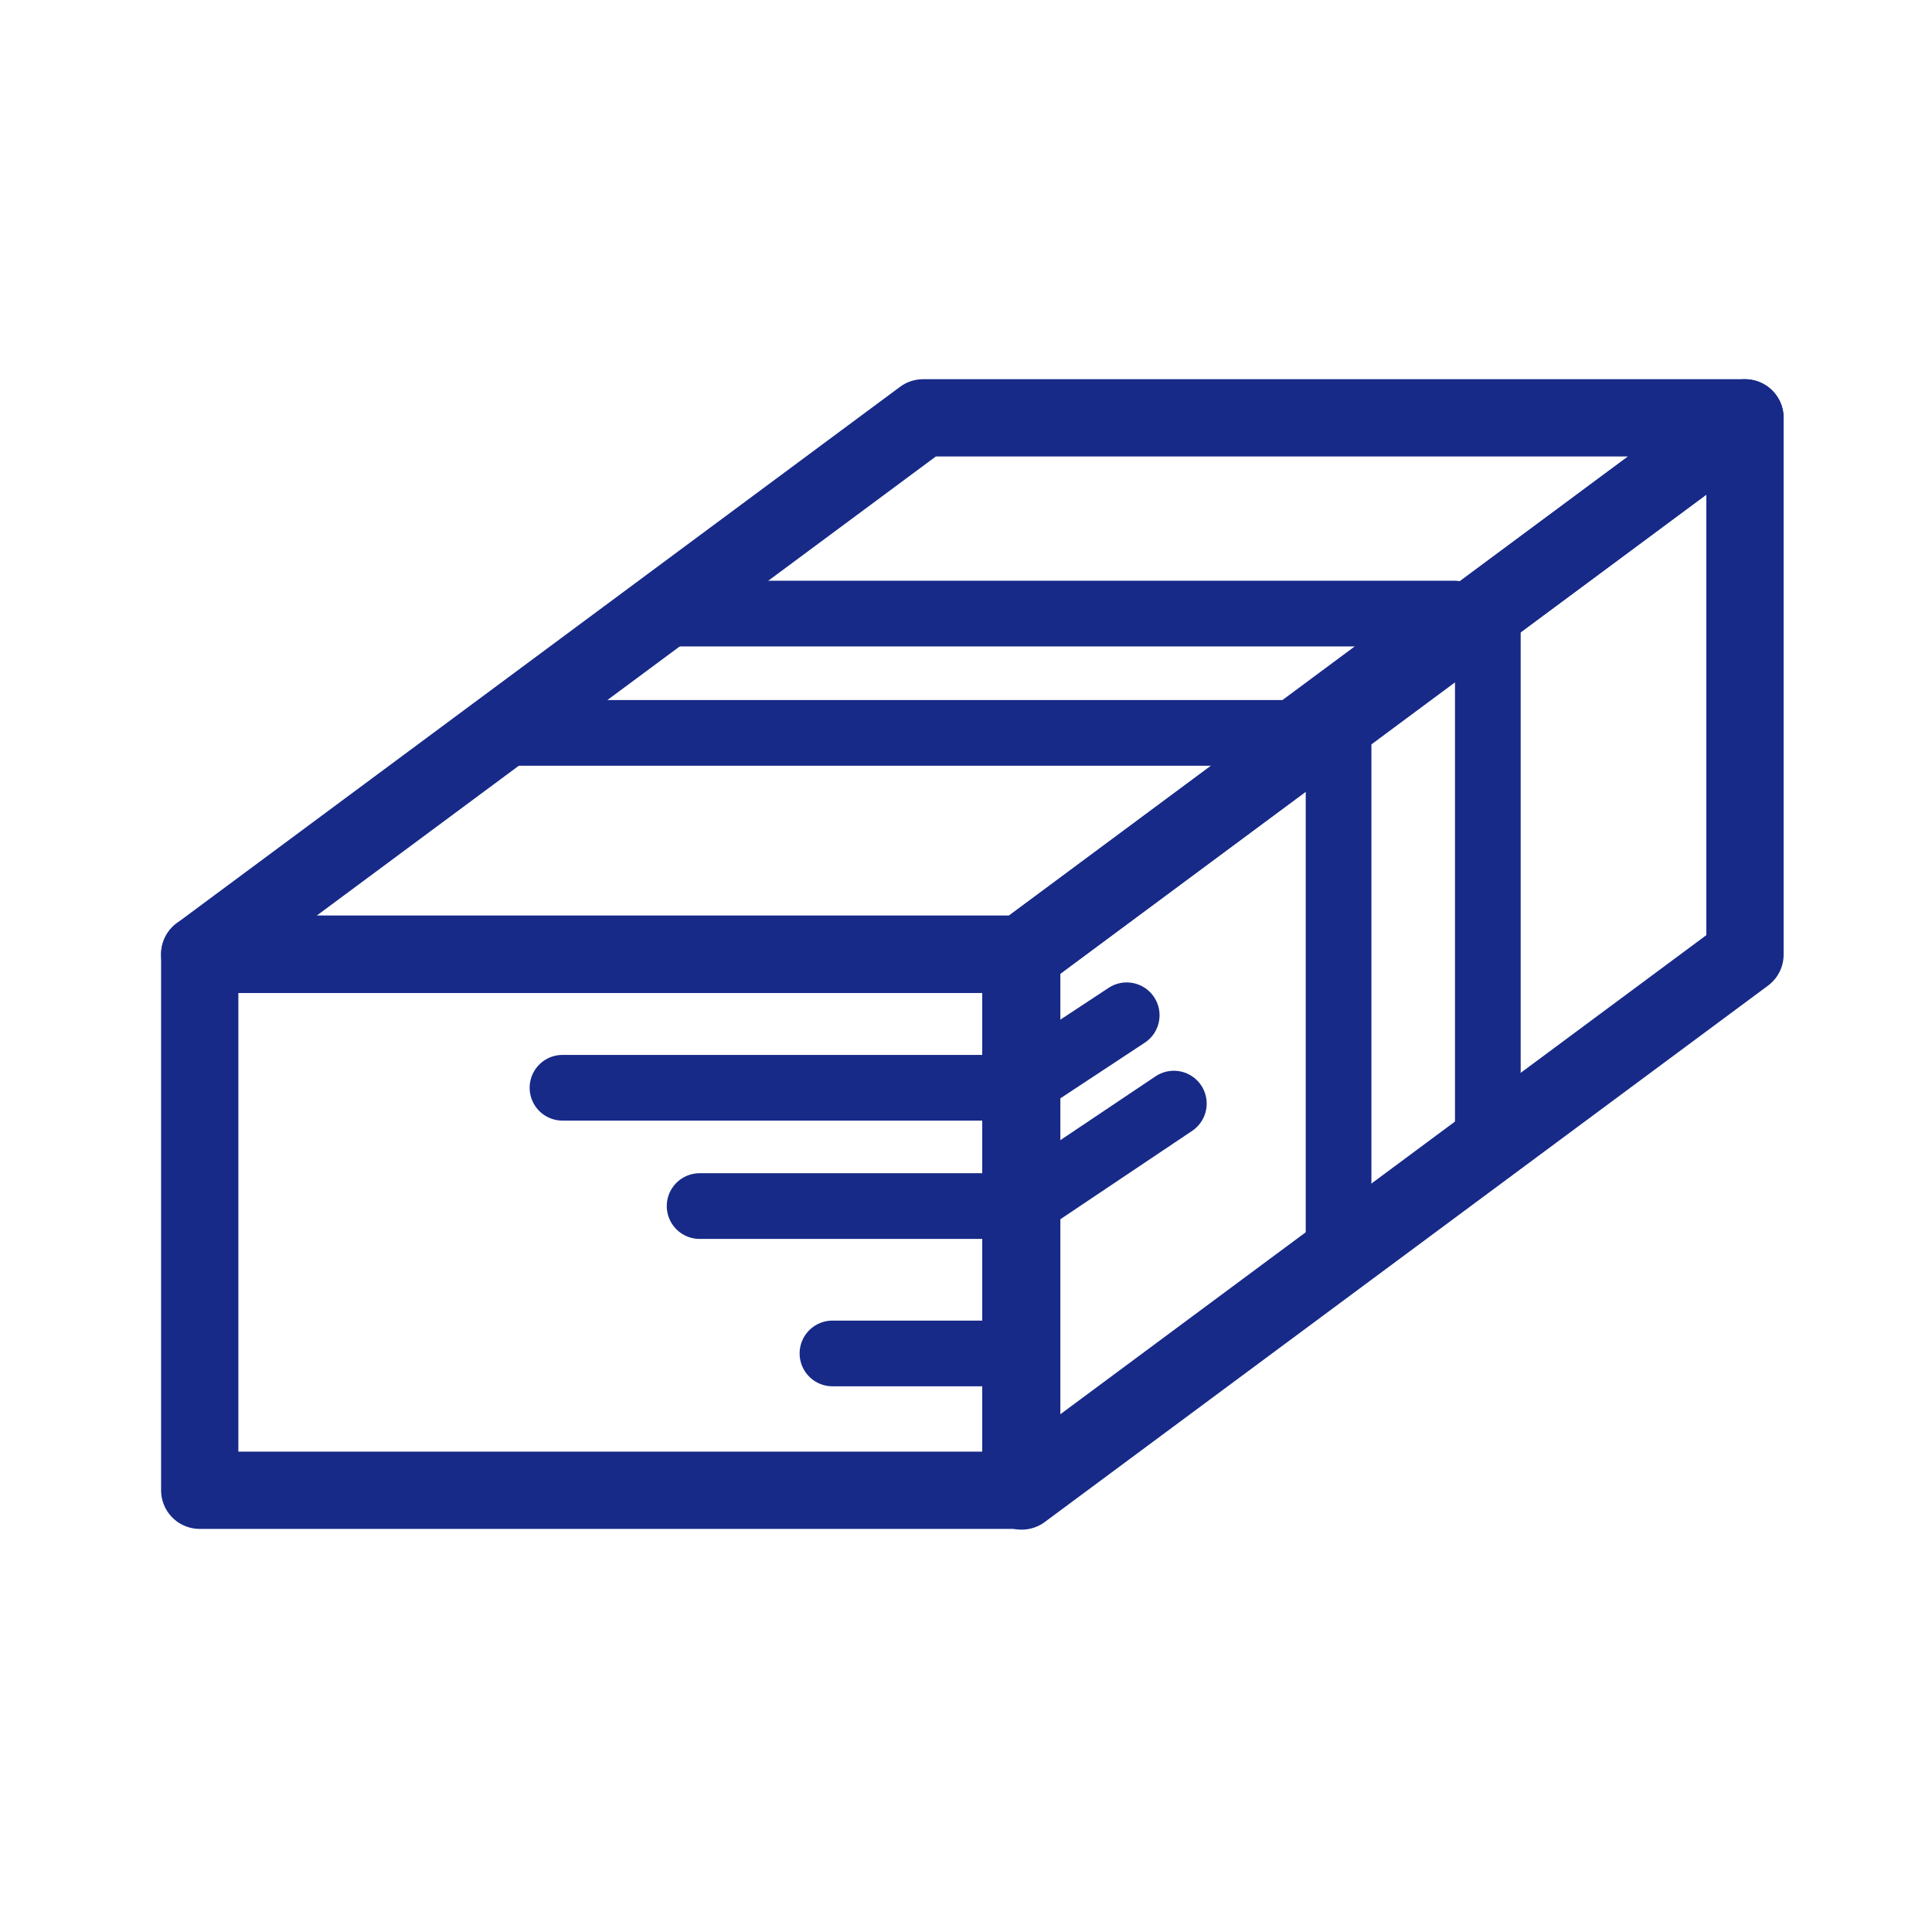
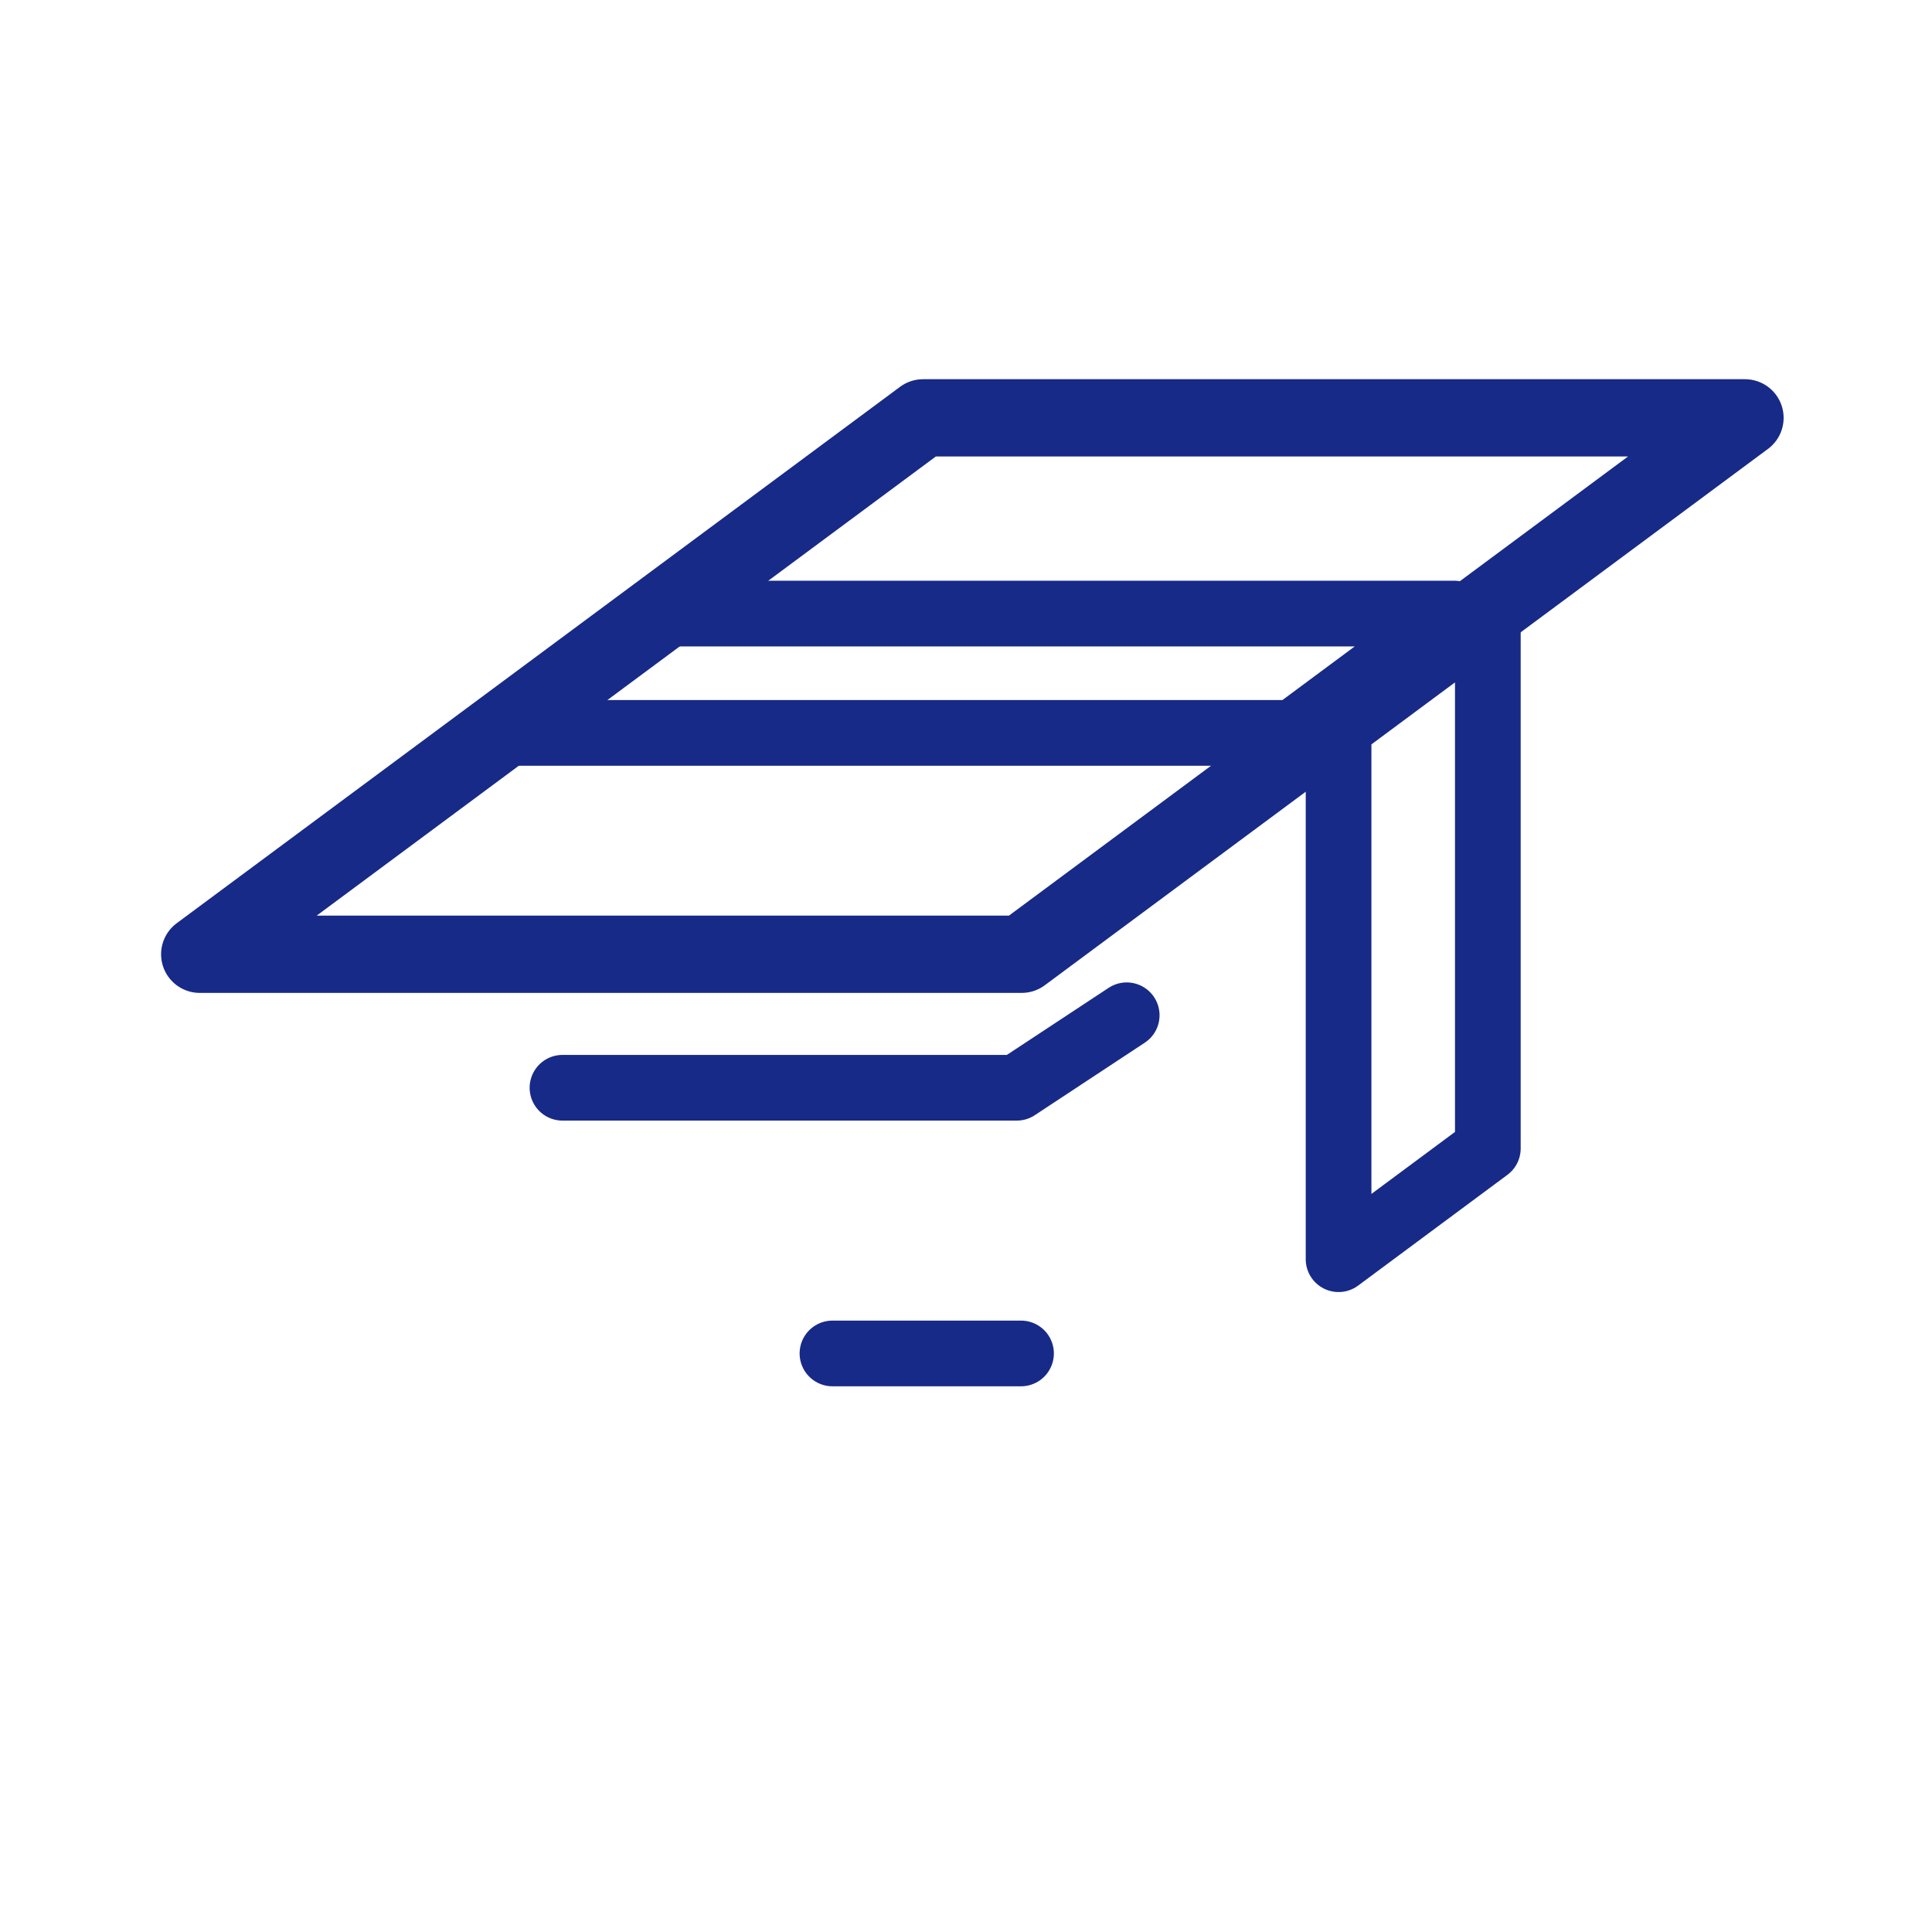
<svg xmlns="http://www.w3.org/2000/svg" id="_レイヤー_2" data-name="レイヤー 2" width="500" height="500" viewBox="0 0 500 500">
  <defs>
    <style>
      .cls-1 {
        stroke-width: 20px;
      }

      .cls-1, .cls-2 {
        fill: none;
        stroke: #172a88;
        stroke-linecap: round;
        stroke-linejoin: round;
      }

      .cls-2 {
        stroke-width: 17px;
      }
    </style>
  </defs>
-   <polygon class="cls-1" points="451.6 247.05 264.42 385.87 264.42 246.96 451.6 108.14 451.6 247.05" />
  <polygon class="cls-2" points="385.05 297.22 346.42 325.88 346.42 188.37 385.05 159.71 385.05 297.22" />
  <polygon class="cls-1" points="451.6 108.14 264.42 246.96 51.69 246.96 238.89 108.14 451.6 108.14" />
  <polygon class="cls-2" points="376.34 158.79 334.69 189.68 127.75 189.68 169.4 158.79 376.34 158.79" />
-   <rect class="cls-1" x="51.69" y="246.96" width="212.51" height="138.72" />
  <polyline class="cls-2" points="145.57 281.51 263.13 281.51 291.59 262.75" />
-   <polyline class="cls-2" points="181.06 312.13 264.24 312.13 303.79 285.61" />
  <line class="cls-2" x1="215.44" y1="350.27" x2="264.24" y2="350.27" />
</svg>